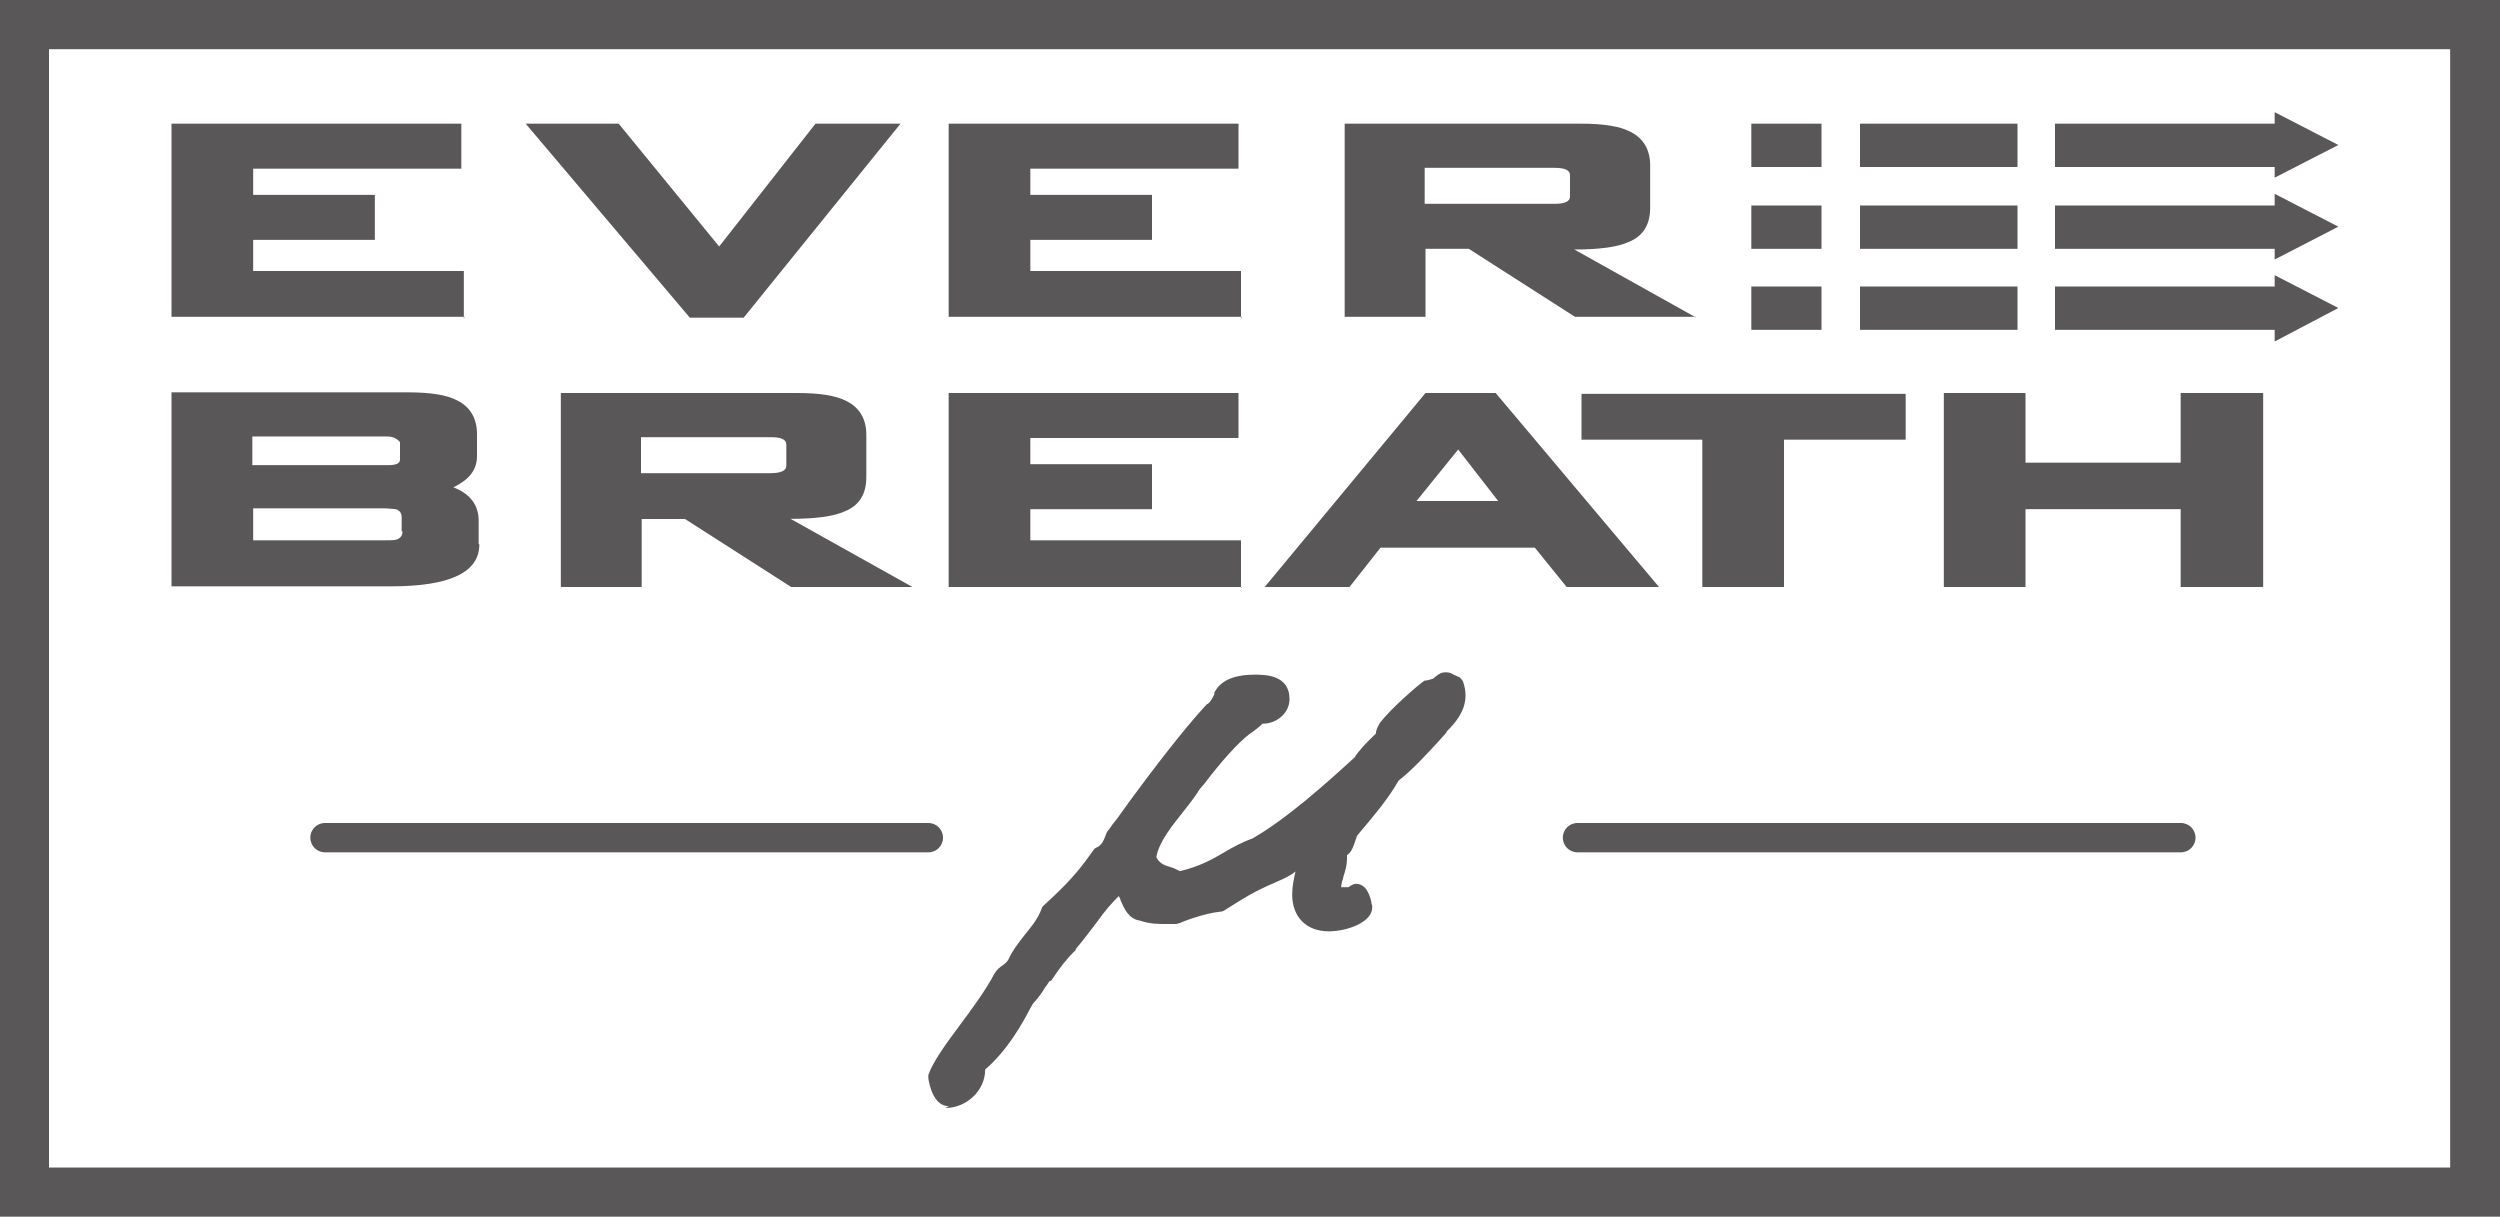
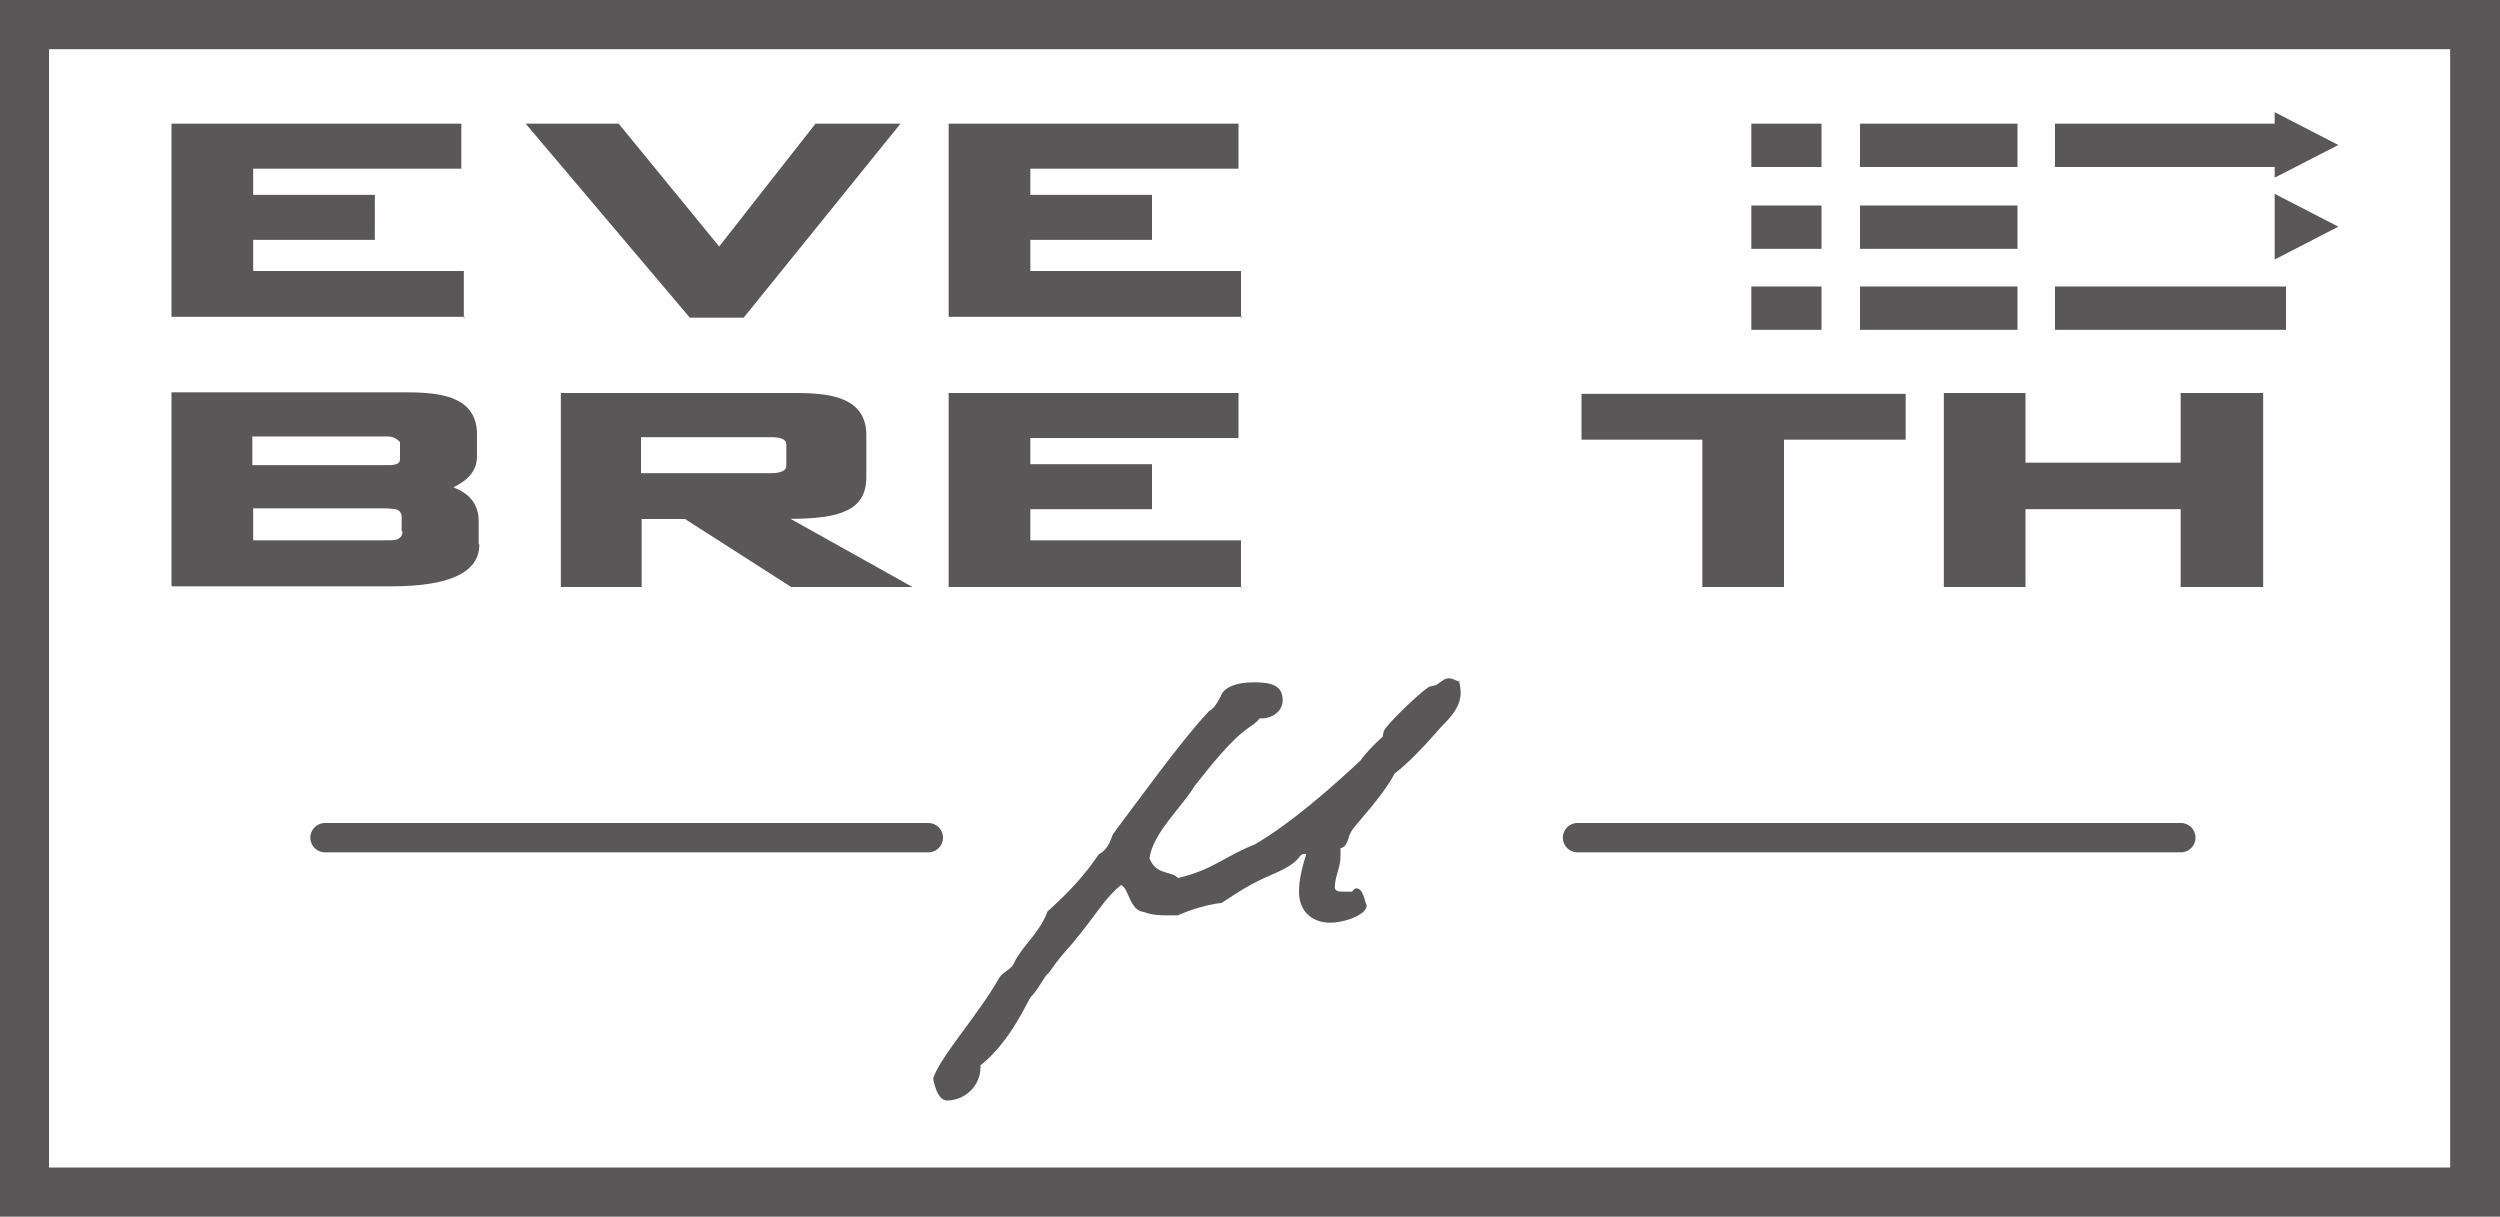
<svg xmlns="http://www.w3.org/2000/svg" id="_レイヤー_2" data-name="レイヤー_2" viewBox="0 0 150 73">
  <defs>
    <style>
      .cls-1 {
        fill: #595757;
      }
    </style>
  </defs>
  <g id="_レイヤー_1-2" data-name="レイヤー_1">
    <g>
      <path class="cls-1" d="M150,73H0V0h150v73ZM2.94,70.05h144.07V2.95H2.94v67.1Z" />
      <path class="cls-1" d="M28.76,32.67c0,1.67-1.76,2.51-5.29,2.51h-13.18v-11.64h14.16c1.37,0,2.35.15,2.99.49.78.39,1.18,1.08,1.18,2.01v1.33c0,.84-.49,1.42-1.42,1.87,1.03.39,1.52,1.08,1.52,2.01v1.38l.05.05ZM24,27.56v-1.03s-.24-.34-.73-.34h-8.13v1.72h8.13c.49,0,.73-.1.73-.34ZM24.1,31.88v-.84c0-.25-.1-.39-.34-.49-.15,0-.39-.05-.78-.05h-7.79v1.92h7.79c.39,0,.69,0,.83-.05.24-.1.34-.25.34-.49h-.05Z" />
      <path class="cls-1" d="M54.72,35.22h-7.25l-6.37-4.08h-2.6v4.08h-4.85v-11.64h14.16c1.37,0,2.35.15,2.99.49.78.39,1.18,1.08,1.18,2.01v2.55c0,1.03-.44,1.72-1.32,2.06-.64.29-1.71.44-3.23.44l7.3,4.08ZM47.18,28v-1.33c0-.29-.29-.44-.93-.44h-7.79v2.16h7.79c.59,0,.93-.15.93-.44v.05Z" />
      <path class="cls-1" d="M74.51,35.22h-17.59v-11.64h17.39v2.7h-12.49v1.57h7.3v2.7h-7.3v1.87h12.64v2.85l.05-.05Z" />
-       <path class="cls-1" d="M99.54,35.22h-5.54l-1.91-2.36h-9.26l-1.86,2.36h-5.09l9.65-11.64h4.21l9.8,11.64ZM89.89,30.06l-2.4-3.09-2.5,3.09h4.9Z" />
      <path class="cls-1" d="M114.34,26.38h-7.3v8.84h-4.9v-8.84h-7.25v-2.75h19.45v2.75Z" />
      <path class="cls-1" d="M135.79,35.22h-4.95v-4.67h-9.31v4.67h-4.9v-11.64h4.9v4.18h9.31v-4.18h4.95v11.64Z" />
      <path class="cls-1" d="M109.29,7.42h-4.21v2.6h4.21v-2.6Z" />
      <path class="cls-1" d="M136.48,10.66l3.82-1.96-3.82-1.97v3.93Z" />
      <path class="cls-1" d="M137.16,7.42h-13.86v2.6h13.86v-2.6Z" />
      <path class="cls-1" d="M121.05,7.42h-9.45v2.6h9.45v-2.6Z" />
      <path class="cls-1" d="M109.29,12.33h-4.21v2.6h4.21v-2.6Z" />
      <path class="cls-1" d="M136.48,15.57l3.82-1.97-3.82-1.97v3.93Z" />
-       <path class="cls-1" d="M137.16,12.33h-13.86v2.6h13.86v-2.6Z" />
      <path class="cls-1" d="M121.05,12.33h-9.45v2.6h9.45v-2.6Z" />
      <path class="cls-1" d="M109.29,17.19h-4.21v2.6h4.21v-2.6Z" />
-       <path class="cls-1" d="M136.48,20.49l3.82-2.01-3.82-1.97v3.98Z" />
      <path class="cls-1" d="M137.16,17.19h-13.86v2.6h13.86v-2.6Z" />
      <path class="cls-1" d="M121.05,17.19h-9.45v2.6h9.45v-2.6Z" />
      <path class="cls-1" d="M27.87,19.01H10.29V7.42h17.39v2.7h-12.49v1.57h7.3v2.7h-7.3v1.87h12.64v2.85l.05-.1Z" />
      <path class="cls-1" d="M54.03,7.42l-9.41,11.64h-3.23l-9.85-11.64h5.58l6.03,7.37,5.78-7.37h5.09Z" />
      <path class="cls-1" d="M74.51,19.01h-17.59V7.42h17.39v2.7h-12.49v1.57h7.3v2.7h-7.3v1.87h12.64v2.85l.05-.1Z" />
-       <path class="cls-1" d="M101.75,19.01h-7.25l-6.37-4.08h-2.6v4.08h-4.85V7.42h14.16c1.37,0,2.35.15,2.99.49.78.39,1.18,1.08,1.18,2.01v2.55c0,1.03-.44,1.72-1.32,2.06-.64.29-1.71.44-3.23.44l7.3,4.08v-.05ZM94.2,11.84v-1.33c0-.29-.29-.44-.93-.44h-7.79v2.16h7.79c.64,0,.93-.15.93-.44v.05Z" />
      <path class="cls-1" d="M130.85,51.14h-36.2c-.49,0-.88-.39-.88-.88s.39-.88.88-.88h36.2c.49,0,.88.39.88.88s-.39.88-.88.88Z" />
      <path class="cls-1" d="M55.7,51.14H19.5c-.49,0-.88-.39-.88-.88s.39-.88.88-.88h36.2c.49,0,.88.39.88.88s-.39.88-.88.88Z" />
      <path class="cls-1" d="M87.54,40.82c.05.25.1.49.1.74,0,.84-.59,1.47-1.13,2.01l-.39.44c-.78.88-1.57,1.72-2.45,2.41-.69,1.33-2.25,2.95-2.55,3.39l-.15.29c-.1.34-.2.74-.54.79v.49c0,.69-.34,1.18-.34,1.87,0,.2.2.25.49.25h.54s.15-.2.24-.2c.44,0,.49.69.64,1.03,0,.54-1.27,1.03-2.2,1.03s-1.86-.54-1.86-1.87c0-.64.15-1.23.29-1.77l.15-.49h-.05c-.54,0-.05.39-1.86,1.18-1.52.64-2.11,1.08-3.18,1.77-1.13.1-2.55.69-2.6.74h-.54c-.54,0-.98,0-1.52-.2-.88-.1-.88-1.42-1.37-1.62-1.03.84-1.42,1.72-2.99,3.59-.44.49-.83.93-1.37,1.72-.15,0-.64,1.03-1.03,1.38-.2.2-1.18,2.65-3.04,4.13v.1c0,1.18-.98,2.01-2.01,2.01-.64,0-.83-1.33-.83-1.33.44-1.33,2.69-3.78,3.97-6.04.2-.34.73-.49.88-.88.49-1.03,1.52-1.77,2.01-3.09.93-.84,1.81-1.72,2.55-2.7l.54-.74c.64-.34.73-1.03.83-1.18l.24-.34c1.27-1.67,3.87-5.31,5.54-7.07.29-.15.49-.49.69-.88,0,0,.15-.84,2.01-.84.98,0,1.71.15,1.71,1.08,0,.69-.69,1.08-1.18,1.08h-.2c-.2.29-.59.49-.83.69-.88.64-2.01,2.01-3.09,3.39-.69,1.18-2.5,2.8-2.69,4.32.39,1.03,1.32.74,1.71,1.18,2.11-.49,2.84-1.33,4.6-2.01,2.2-1.28,4.75-3.54,6.37-5.06.2-.34.88-1.03,1.32-1.42,0,0,0-.34.2-.54.59-.74,2.11-2.16,2.6-2.46.34-.05.44-.1.49-.15.29-.2.44-.34.64-.34.15,0,.2,0,.64.2h.05l-.05-.05Z" />
-       <path class="cls-1" d="M56.92,66.37c-.93,0-1.18-1.38-1.22-1.67v-.2c.25-.74.98-1.77,1.86-2.95.73-.98,1.57-2.11,2.11-3.14.15-.25.34-.39.49-.49.15-.1.29-.25.34-.34.24-.54.59-.98.93-1.42.39-.49.83-.98,1.08-1.67,0-.05.05-.1.1-.15.93-.84,1.81-1.72,2.5-2.65l.54-.74s.1-.1.15-.1c.34-.15.44-.49.54-.74.05-.15.1-.25.2-.34l.2-.29c.29-.34.59-.79.98-1.33,1.37-1.87,3.28-4.37,4.6-5.8,0,0,.05-.05.1-.1.15-.05.29-.29.44-.59v-.1c.15-.29.59-1.08,2.4-1.08.64,0,2.11,0,2.11,1.47,0,.88-.83,1.47-1.57,1.47h-.05c-.2.2-.39.34-.59.49l-.15.1c-.78.59-1.76,1.72-2.74,3l-.29.34c-.2.34-.54.79-.93,1.28-.69.88-1.52,1.87-1.67,2.8.2.39.49.49.83.59.2.05.39.15.59.25,1.18-.29,1.91-.69,2.65-1.13.49-.29,1.03-.59,1.71-.84,2.06-1.18,4.46-3.34,6.12-4.86.2-.34.69-.88,1.27-1.42,0-.2.1-.39.24-.64.59-.79,2.2-2.21,2.69-2.55h.1c.25-.05.34-.1.39-.1.25-.2.44-.39.73-.39.2,0,.29,0,.54.15l.34.15s.15.15.2.25c.1.29.15.54.15.84,0,.93-.59,1.62-1.13,2.16,0,0,0,.05-.05.1l-.39.44c-.78.84-1.57,1.72-2.45,2.41-.54.98-1.52,2.16-2.11,2.85-.2.25-.34.39-.39.49l-.1.29c-.1.29-.2.64-.49.84v.2c0,.39-.1.74-.2,1.03-.05.25-.15.44-.15.69h.44s.25-.2.44-.2c.64,0,.83.69.93,1.08,0,.05,0,.15.05.2v.15c0,.88-1.52,1.42-2.6,1.42-1.37,0-2.2-.88-2.2-2.21,0-.49.1-.93.2-1.38-.24.2-.59.39-1.18.64-1.37.59-1.96.98-2.89,1.57l-.24.15s-.1.05-.2.05c-.98.1-2.25.59-2.45.69-.05,0-.15.05-.2.05h-.54c-.54,0-1.03,0-1.62-.2-.73-.1-.98-.79-1.18-1.23,0-.1-.1-.2-.1-.25-.44.44-.83.88-1.32,1.57-.34.44-.73.98-1.27,1.62,0,.05,0,.1-.1.15-.44.44-.83.93-1.32,1.67,0,.05-.1.1-.15.1-.05.05-.15.25-.24.34-.2.34-.49.74-.73.98,0,0-.1.15-.2.34-.44.84-1.32,2.46-2.69,3.64,0,1.28-1.13,2.31-2.4,2.31l.2-.1ZM56.48,64.65c.1.44.29.93.44.93.78,0,1.62-.59,1.62-1.62v-.1s.05-.25.15-.29c1.37-1.08,2.25-2.75,2.65-3.54.2-.34.24-.49.34-.59.2-.2.44-.54.64-.84.2-.29.29-.44.44-.59.49-.69.83-1.13,1.22-1.57,0,0,0-.05.05-.1.59-.69.98-1.23,1.32-1.72.59-.79,1.03-1.38,1.71-1.92.1-.1.24-.1.39-.05.39.15.54.49.69.88.2.44.34.69.59.74h.1c.49.15.88.15,1.37.15h.44c.49-.2,1.67-.59,2.55-.69l.15-.1c.93-.59,1.57-1.03,2.99-1.67.98-.39,1.22-.69,1.37-.84.15-.2.29-.34.69-.34.1,0,.29.05.34.15.05.1.15.25.1.34l-.15.49c-.15.54-.29,1.13-.29,1.67,0,1.33,1.03,1.47,1.47,1.47.83,0,1.71-.39,1.81-.64v-.15c0-.1-.1-.34-.15-.44-.1.1-.2.15-.29.15h-.54c-.73,0-.88-.34-.88-.64,0-.39.1-.74.2-1.03.1-.29.15-.54.15-.84v-.49s.15-.34.34-.39c.05,0,.15-.29.2-.44v-.1l.2-.34c.1-.15.29-.34.49-.59.59-.69,1.57-1.82,2.06-2.75,0,0,.05-.1.1-.15.83-.69,1.62-1.52,2.4-2.36l.29-.34s0-.1.1-.15c.49-.44.98-1.03.98-1.72v-.44h-.1s-.24-.1-.29-.1c0,0-.15.15-.29.25h-.1s-.2.2-.29.15c-.1,0-.2.05-.34.1-.49.34-1.91,1.62-2.45,2.31-.1.1-.1.25-.1.29,0,.1,0,.2-.1.29-.34.34-.93.93-1.18,1.28,0,.05,0,.15-.1.2-1.71,1.57-4.21,3.83-6.42,5.11-.69.29-1.18.59-1.67.84-.83.49-1.67.93-3.04,1.23-.15,0-.24,0-.34-.1-.1-.1-.25-.15-.44-.2-.44-.15-1.03-.29-1.37-1.13v-.2c.15-1.13,1.08-2.26,1.86-3.24.34-.44.69-.88.88-1.23l.29-.39c1.03-1.28,2.01-2.51,2.89-3.14l.15-.1s.44-.29.59-.49c.1-.15.29-.2.49-.1.29,0,.78-.25.78-.69s-.1-.69-1.32-.69c-1.42,0-1.62.54-1.62.54v.1l-.1.15c-.2.34-.39.64-.69.84-1.27,1.38-3.14,3.88-4.51,5.7-.39.49-.69.93-.98,1.28l-.24.34v.1c-.1.29-.29.84-.83,1.13l-.49.64c-.73.93-1.57,1.87-2.55,2.7-.29.74-.73,1.28-1.18,1.77-.34.39-.64.79-.83,1.23-.1.29-.34.49-.59.64-.15.1-.24.2-.29.29-.59,1.08-1.42,2.21-2.16,3.19-.78,1.03-1.47,2.01-1.71,2.65l-.05.05Z" />
    </g>
  </g>
</svg>